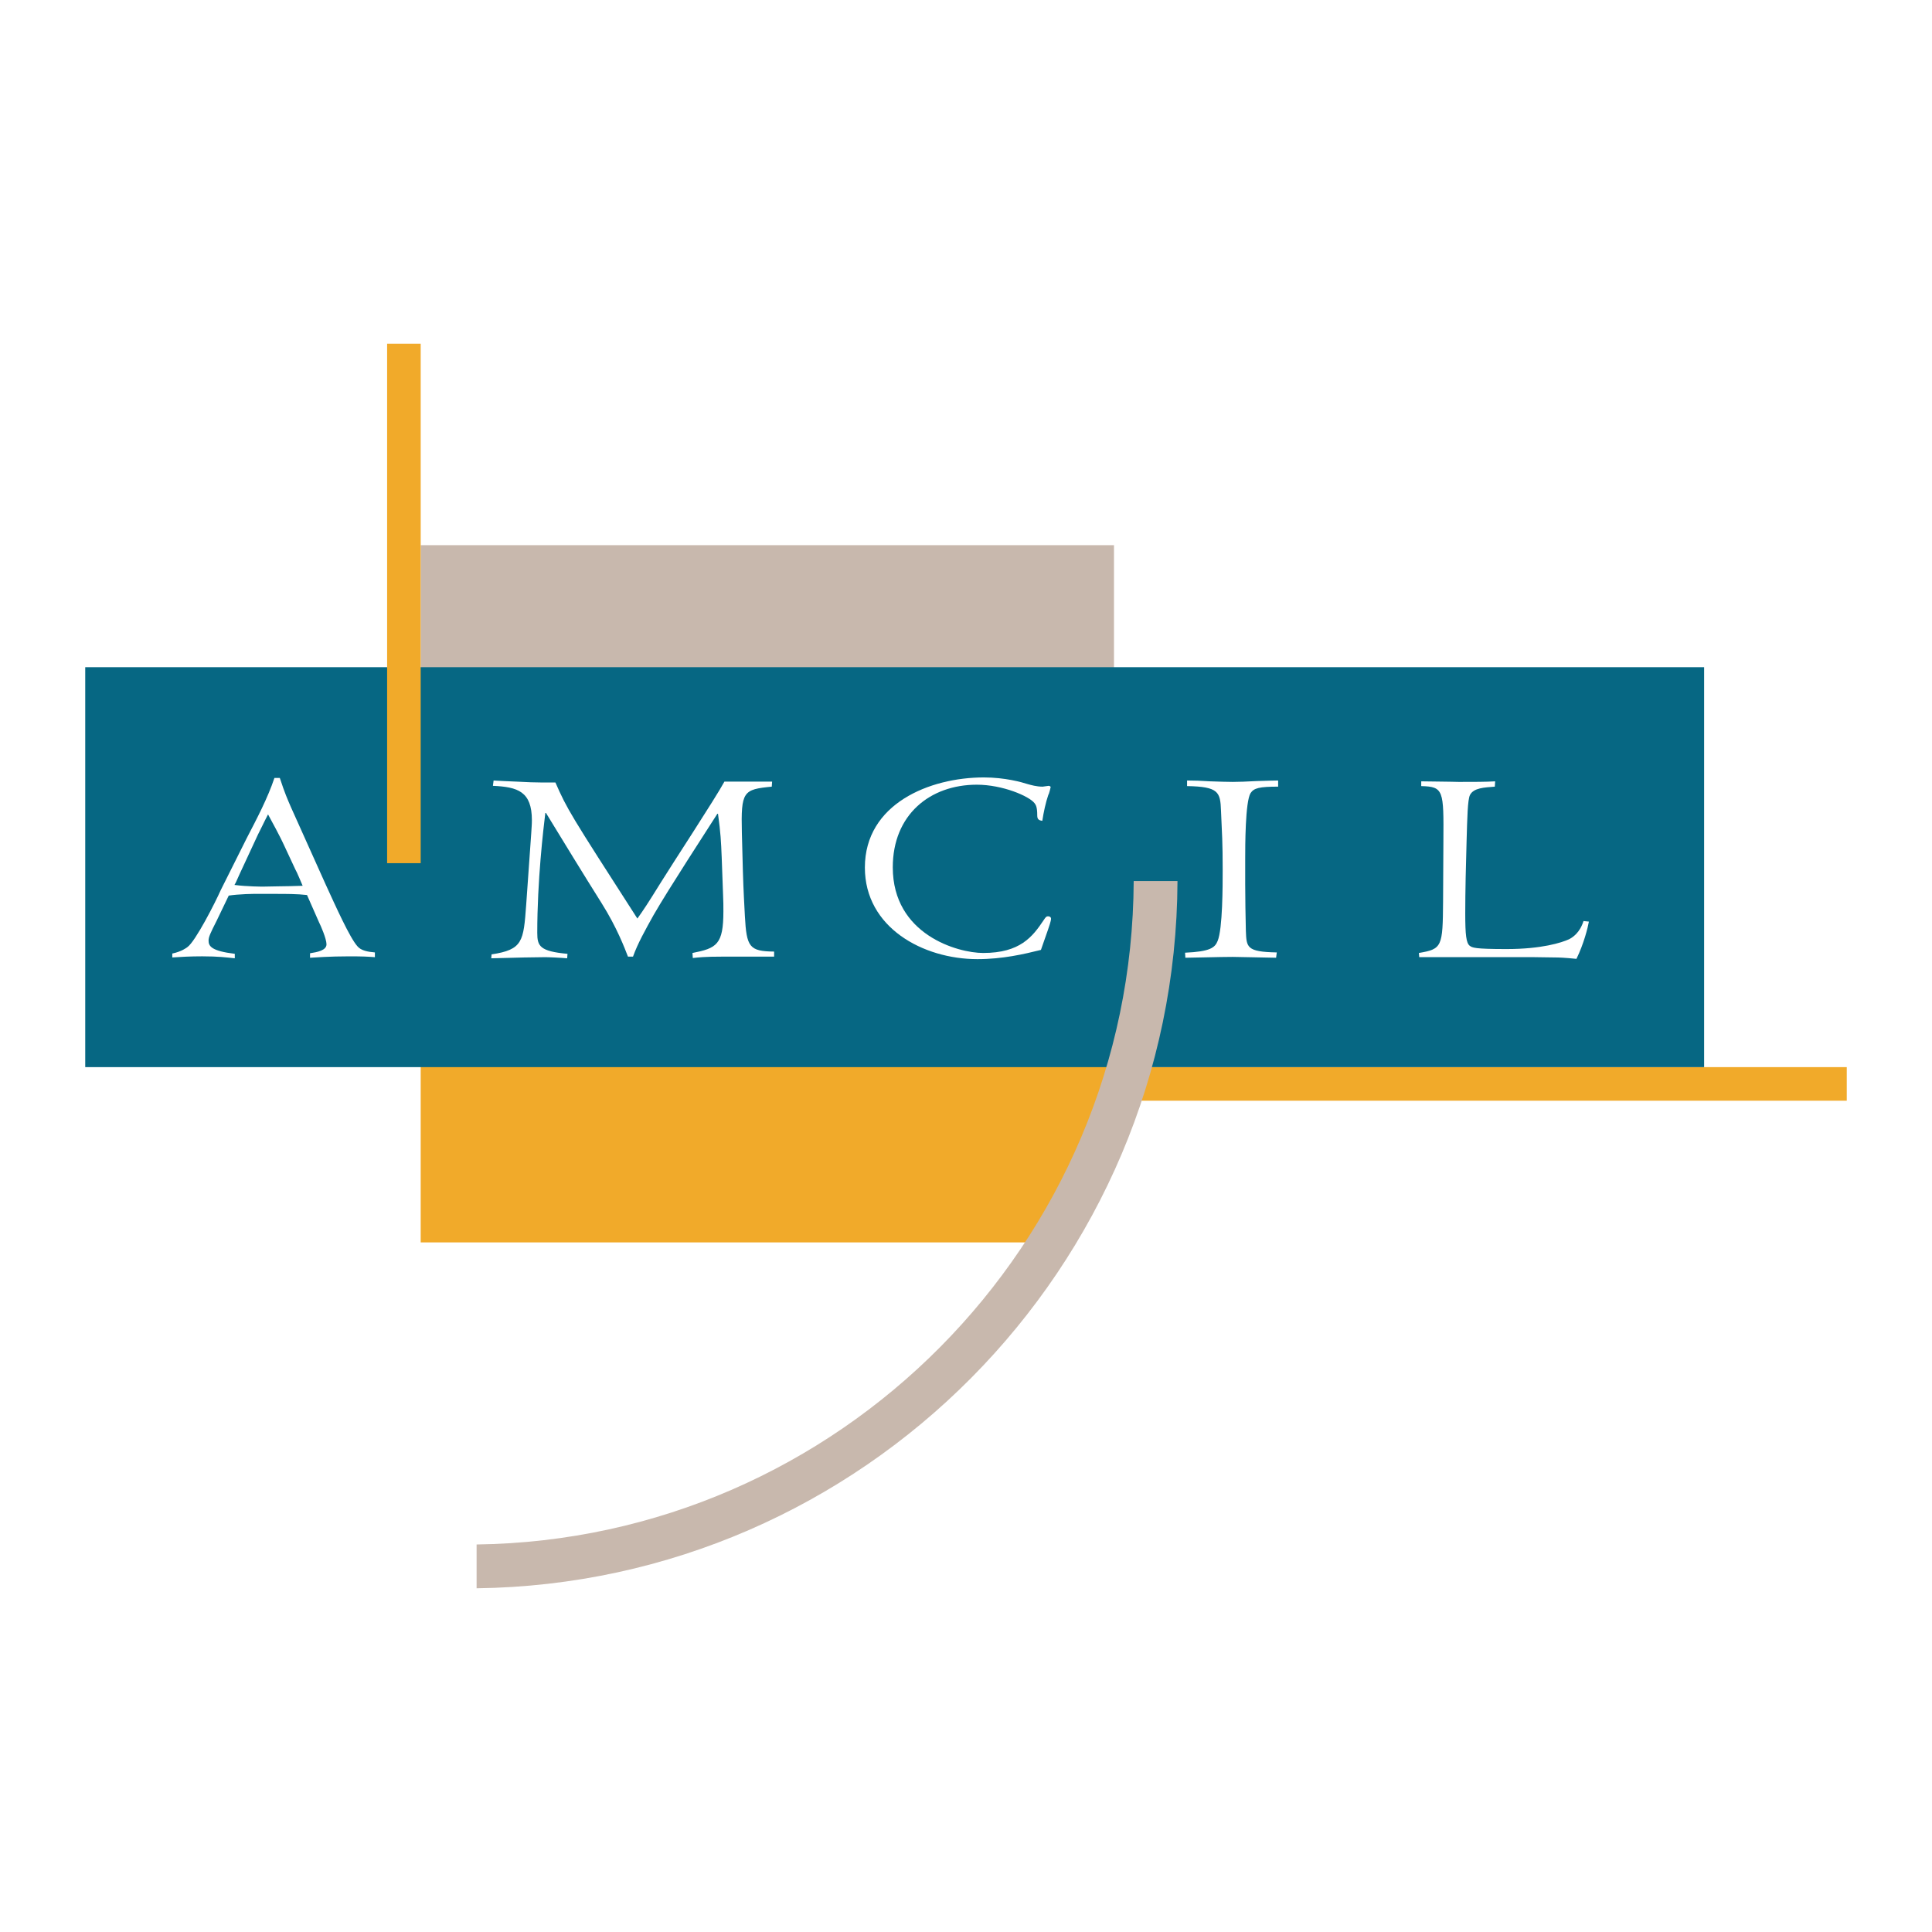
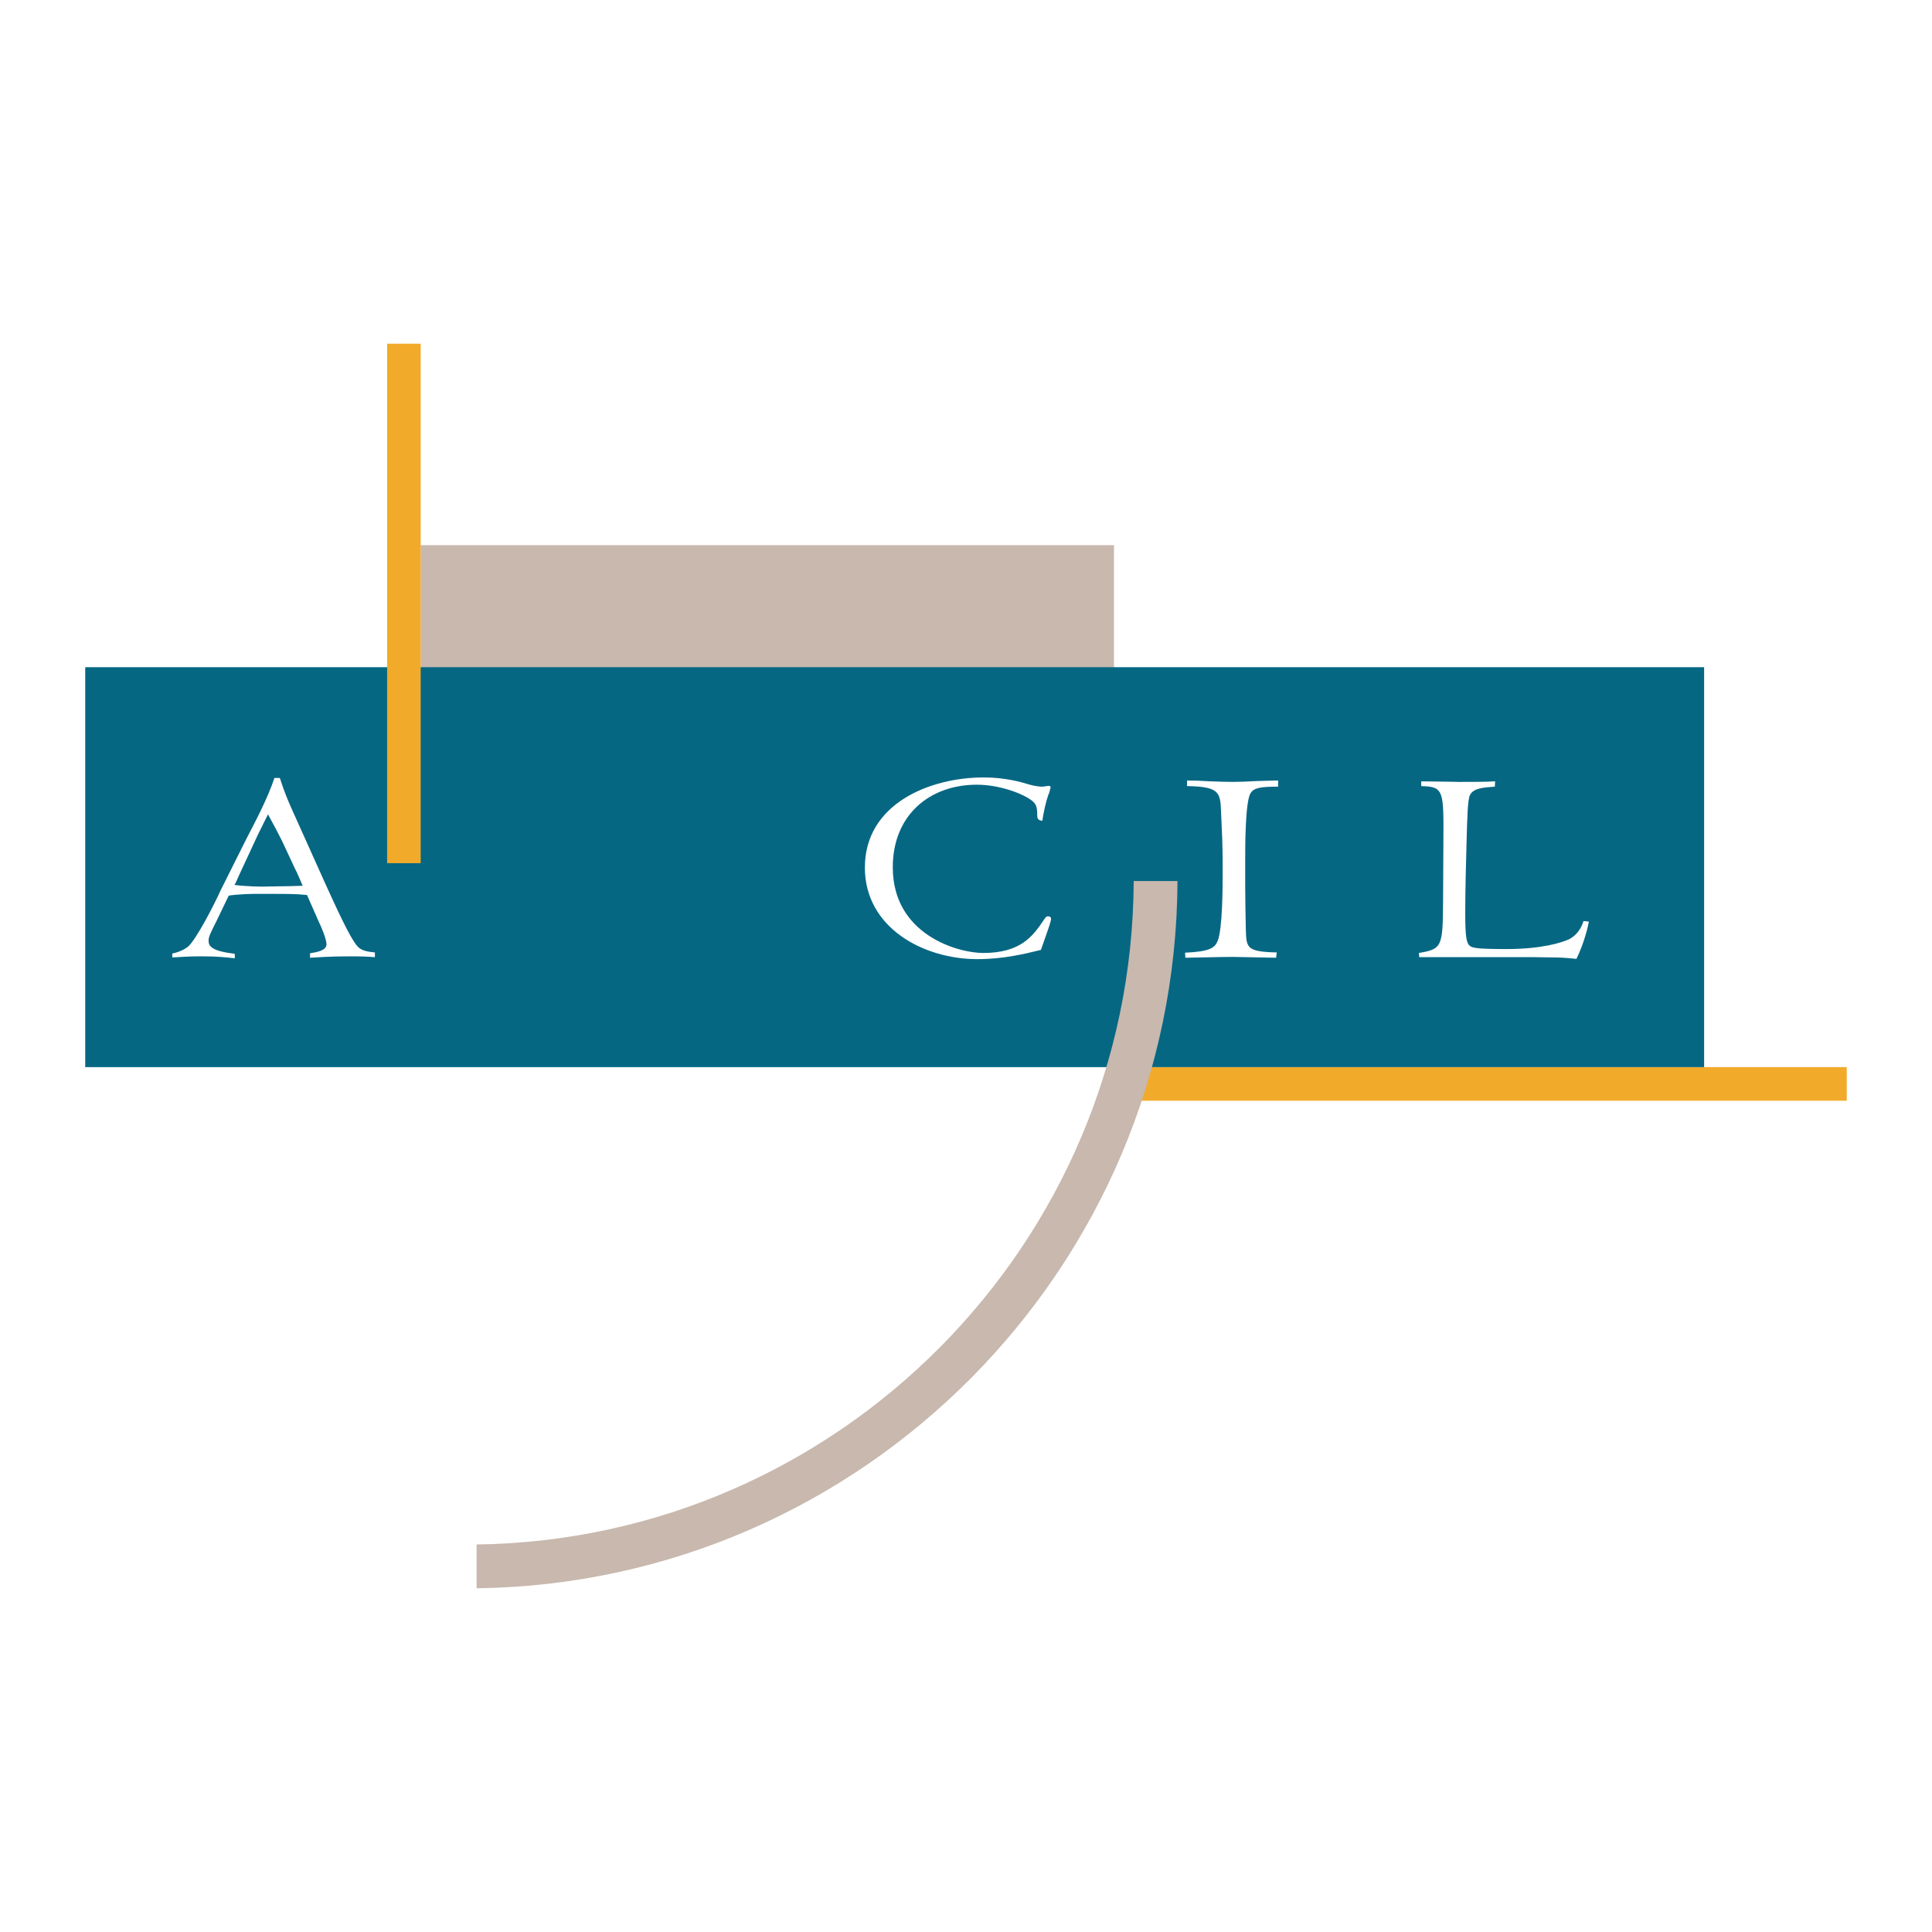
<svg xmlns="http://www.w3.org/2000/svg" version="1.0" id="Layer_1" x="0px" y="0px" width="192.756px" height="192.756px" viewBox="0 0 192.756 192.756" enable-background="new 0 0 192.756 192.756" xml:space="preserve">
  <g>
    <polygon fill-rule="evenodd" clip-rule="evenodd" fill="#FFFFFF" points="0,0 192.756,0 192.756,192.756 0,192.756 0,0  " />
    <polygon fill-rule="evenodd" clip-rule="evenodd" fill="#F1AA2A" points="184.252,106.468 184.252,109.818 111.93,109.818    111.93,106.468 184.252,106.468  " />
-     <polygon fill-rule="evenodd" clip-rule="evenodd" fill="#F1AA2A" points="41.973,101.096 114.098,101.096 107.004,123.955    41.973,123.955 41.973,101.096  " />
    <polygon fill-rule="evenodd" clip-rule="evenodd" fill="#C8B8AD" points="41.973,54.392 111.142,54.392 111.142,73.506    41.973,73.506 41.973,54.392  " />
    <polygon fill-rule="evenodd" clip-rule="evenodd" fill="#066783" points="8.504,106.468 170.021,106.468 170.021,66.566    8.504,66.566 8.504,106.468  " />
    <path fill-rule="evenodd" clip-rule="evenodd" fill="#FFFFFF" d="M32.476,88.208c1.038,2.262,2.413,5.335,3.183,6.2   c0.37,0.448,1.074,0.558,1.744,0.616v0.475c-0.67-0.056-1.208-0.084-2.582-0.084c-1.978,0-3.352,0.112-3.889,0.14v-0.448   c0.705-0.11,1.643-0.278,1.643-0.893c0-0.559-0.603-1.927-0.738-2.18l-1.206-2.737c-0.94-0.113-2.147-0.113-3.085-0.113H26.24   c-1.006-0.027-2.481,0.029-3.419,0.169l-1.207,2.512c-0.637,1.258-0.805,1.622-0.805,1.984c0,0.558,0.302,1.034,2.617,1.313v0.446   c-0.806-0.083-1.645-0.195-3.252-0.195c-1.174,0-2.18,0.055-2.984,0.112v-0.391c0.938-0.196,1.44-0.587,1.508-0.642   c0.804-0.559,2.816-4.526,3.319-5.672l2.614-5.224c0.972-1.87,2.078-3.967,2.749-5.979h0.537c0.502,1.538,0.77,2.125,1.106,2.906   L32.476,88.208L32.476,88.208z M23.895,87.229c-0.335,0.754-0.369,0.838-0.503,1.061c1.239,0.168,2.814,0.168,2.848,0.168   l1.508-0.028c0.301,0,1.91-0.028,2.447-0.055c-0.134-0.308-0.569-1.369-0.737-1.649l-1.173-2.514   c-0.202-0.475-1.273-2.485-1.543-2.96c-0.368,0.698-0.838,1.704-1.005,2.01L23.895,87.229L23.895,87.229z" />
    <path fill-rule="evenodd" clip-rule="evenodd" fill="#FFFFFF" d="M124.233,88.123c0,1.174,0.035,3.632,0.067,4.749   c0.065,1.648,0.065,2.094,3.085,2.152l-0.068,0.53c-0.604,0-3.621-0.084-4.324-0.084c-1.24,0-4.057,0.084-4.728,0.084l-0.031-0.503   c2.512-0.112,2.983-0.503,3.25-1.173c0.503-1.202,0.503-5.53,0.503-7.124c0-2.71-0.067-3.603-0.167-5.866   c-0.067-1.872-0.235-2.403-3.386-2.459v-0.558c0.637,0,1.476,0.027,2.312,0.083c0.839,0.029,1.677,0.057,2.247,0.057   c0.504,0,1.441-0.028,2.381-0.084c0.938-0.028,1.81-0.055,2.146-0.055v0.613c-1.878,0-2.415,0.14-2.75,0.643   c-0.536,0.866-0.536,5.307-0.536,6.565V88.123L124.233,88.123z" />
    <path fill-rule="evenodd" clip-rule="evenodd" fill="#FFFFFF" d="M144.008,83.932c0.033-5.083,0.033-5.447-2.212-5.503v-0.475   c3.085,0.029,3.42,0.057,3.756,0.057c1.44,0,2.747,0,3.62-0.057l-0.034,0.53c-1.038,0.084-2.113,0.112-2.481,0.839   c-0.234,0.474-0.269,2.318-0.335,4.58c-0.067,2.236-0.134,5.113-0.134,7.236c0,2.152,0.1,2.933,0.436,3.212   c0.268,0.196,0.437,0.336,3.688,0.336c3.521,0,5.496-0.643,6.235-0.979c0.368-0.195,1.071-0.642,1.44-1.816l0.537,0.057   c-0.102,0.586-0.503,2.207-1.241,3.716c-1.138-0.113-1.709-0.141-2.246-0.141c-0.536,0-1.507-0.028-1.943-0.028h-11.497   l-0.033-0.419c2.312-0.391,2.38-0.614,2.412-5.14L144.008,83.932L144.008,83.932z" />
-     <path fill-rule="evenodd" clip-rule="evenodd" fill="#FFFFFF" d="M74.117,86.894c0.032,0.894,0.032,1.396,0.2,4.497   c0.168,3.102,0.437,3.52,2.917,3.548v0.503h-4.996c-2.043,0-2.58,0.084-3.117,0.14l-0.033-0.503   c2.414-0.475,3.085-0.838,3.085-4.162c0-0.475,0-1.034-0.034-1.676l-0.134-3.688c-0.068-1.648-0.102-2.401-0.369-4.358h-0.068   c-1.006,1.593-4.861,7.488-6.368,10.113c-0.806,1.453-1.577,2.82-2.045,4.134h-0.503c-0.335-0.865-1.105-2.906-2.614-5.308   c-1.878-2.988-3.722-6.005-5.564-9.022h-0.067c-0.202,1.648-0.804,6.732-0.804,11.956c0,1.312,0.233,1.843,3.016,2.096   l-0.034,0.446c-0.269-0.027-0.77-0.055-1.274-0.083c-0.47-0.028-0.904-0.028-1.038-0.028l-1.978,0.028   c-0.469,0-2.748,0.083-3.284,0.083l0.033-0.391c3.118-0.476,3.184-1.284,3.453-4.944l0.503-7.123   c0.032-0.587,0.066-0.867,0.066-1.314c0-2.877-1.407-3.323-3.888-3.436l0.068-0.53c0.502,0.027,1.407,0.083,2.345,0.112   c0.938,0.056,1.877,0.083,2.38,0.083h1.441c1.207,2.737,1.409,3.045,8.179,13.576c0.638-0.894,0.973-1.396,2.414-3.716   c0.873-1.424,5.396-8.324,6.269-9.944h4.759l-0.034,0.501c-2.85,0.28-3.083,0.447-2.983,4.609L74.117,86.894L74.117,86.894z" />
    <path fill-rule="evenodd" clip-rule="evenodd" fill="#FFFFFF" d="M103.854,94.772c-1.676,0.418-3.821,0.921-6.334,0.921   c-5.432,0-11.231-3.157-11.231-9.134c0-6.371,6.47-8.995,11.868-8.995c2.11,0,3.786,0.475,4.39,0.67   c0.303,0.085,0.873,0.251,1.476,0.251c0.1,0,0.503-0.083,0.603-0.083c0.134,0,0.202,0.112,0.202,0.112   c0,0.027-0.166,0.726-0.235,0.781c-0.267,0.783-0.47,1.732-0.602,2.599c-0.437-0.057-0.505-0.225-0.505-0.587   c0-0.753-0.134-1.005-0.27-1.173c-0.533-0.698-3.183-1.844-5.763-1.844c-4.659,0-8.38,2.989-8.38,8.242   c0,6.732,6.502,8.547,9.016,8.547c3.688,0,4.93-1.62,6.033-3.268c0.203-0.308,0.27-0.391,0.436-0.391   c0.136,0,0.303,0.055,0.303,0.25c0,0.224-0.235,0.894-0.303,1.091L103.854,94.772L103.854,94.772z" />
    <polygon fill-rule="evenodd" clip-rule="evenodd" fill="#F1AA2A" points="41.973,34.291 38.623,34.291 38.623,86.119    41.973,86.119 41.973,34.291  " />
    <path fill-rule="evenodd" clip-rule="evenodd" fill="#C8B8AD" d="M113.109,87.903c-0.146,36.185-29.454,65.701-65.558,66.19v4.371   c38.511-0.49,69.784-31.971,69.928-70.562H113.109L113.109,87.903z" />
  </g>
</svg>